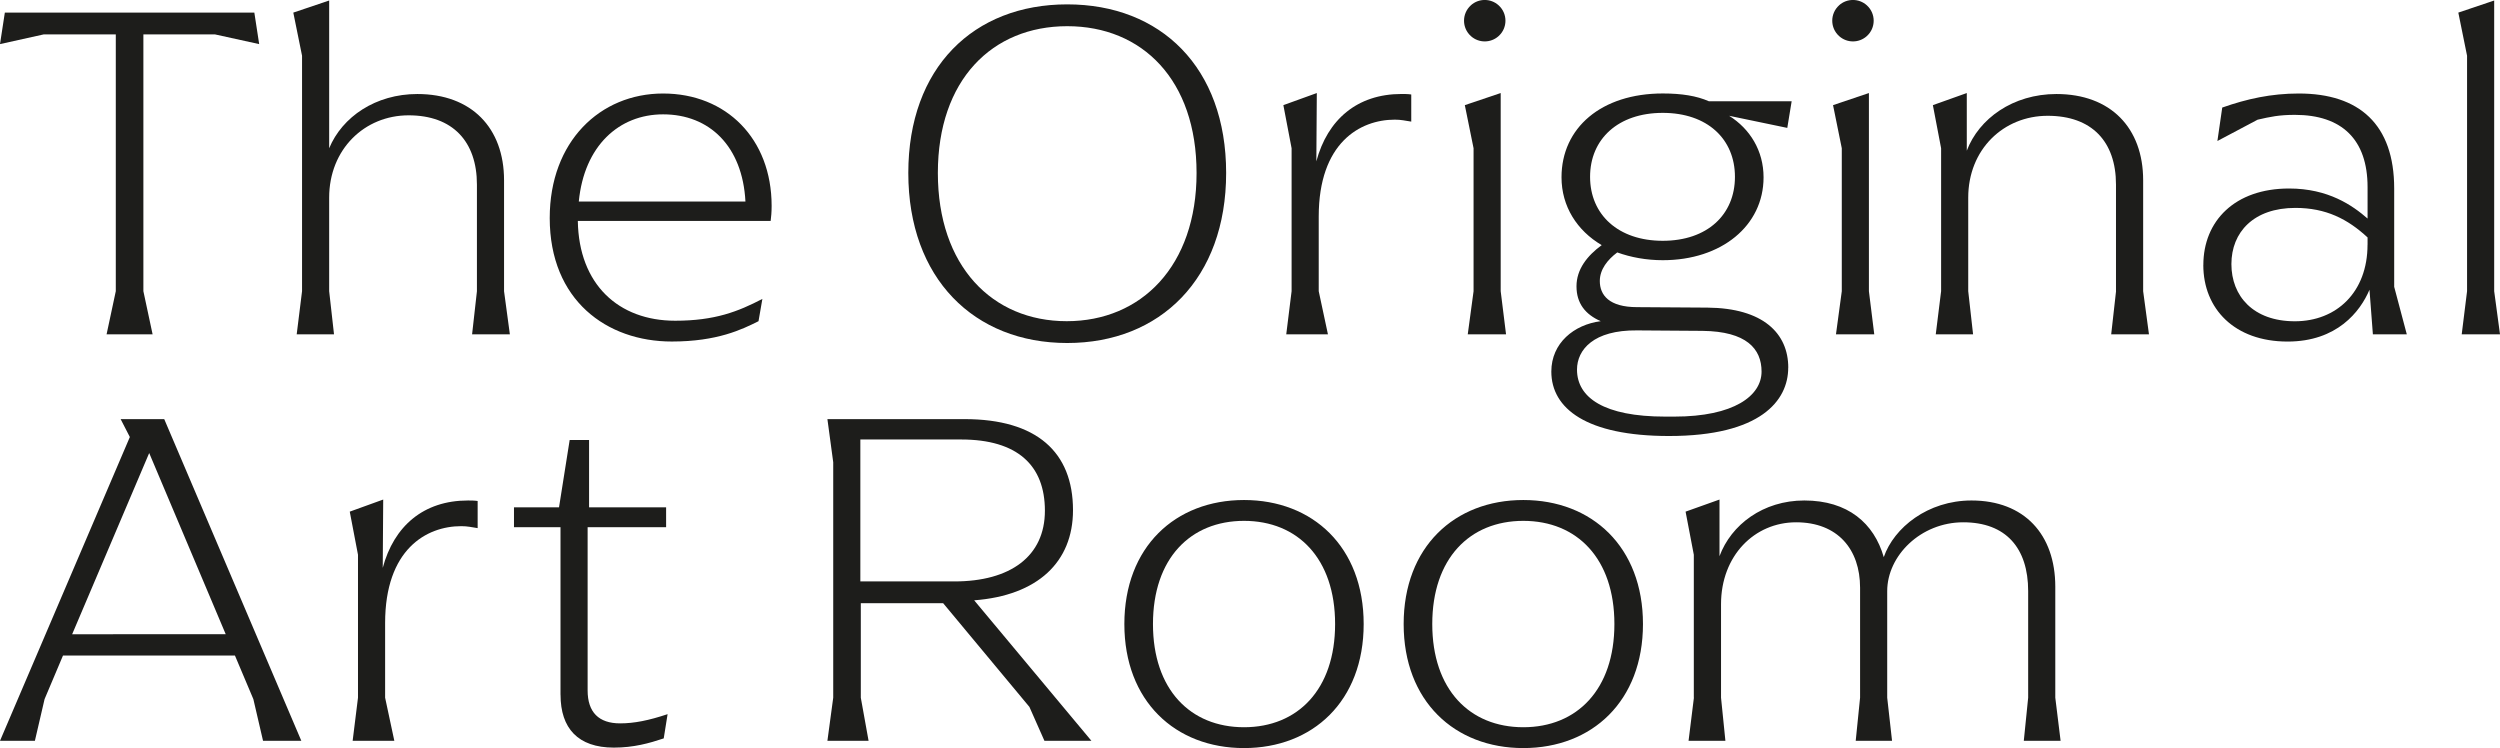
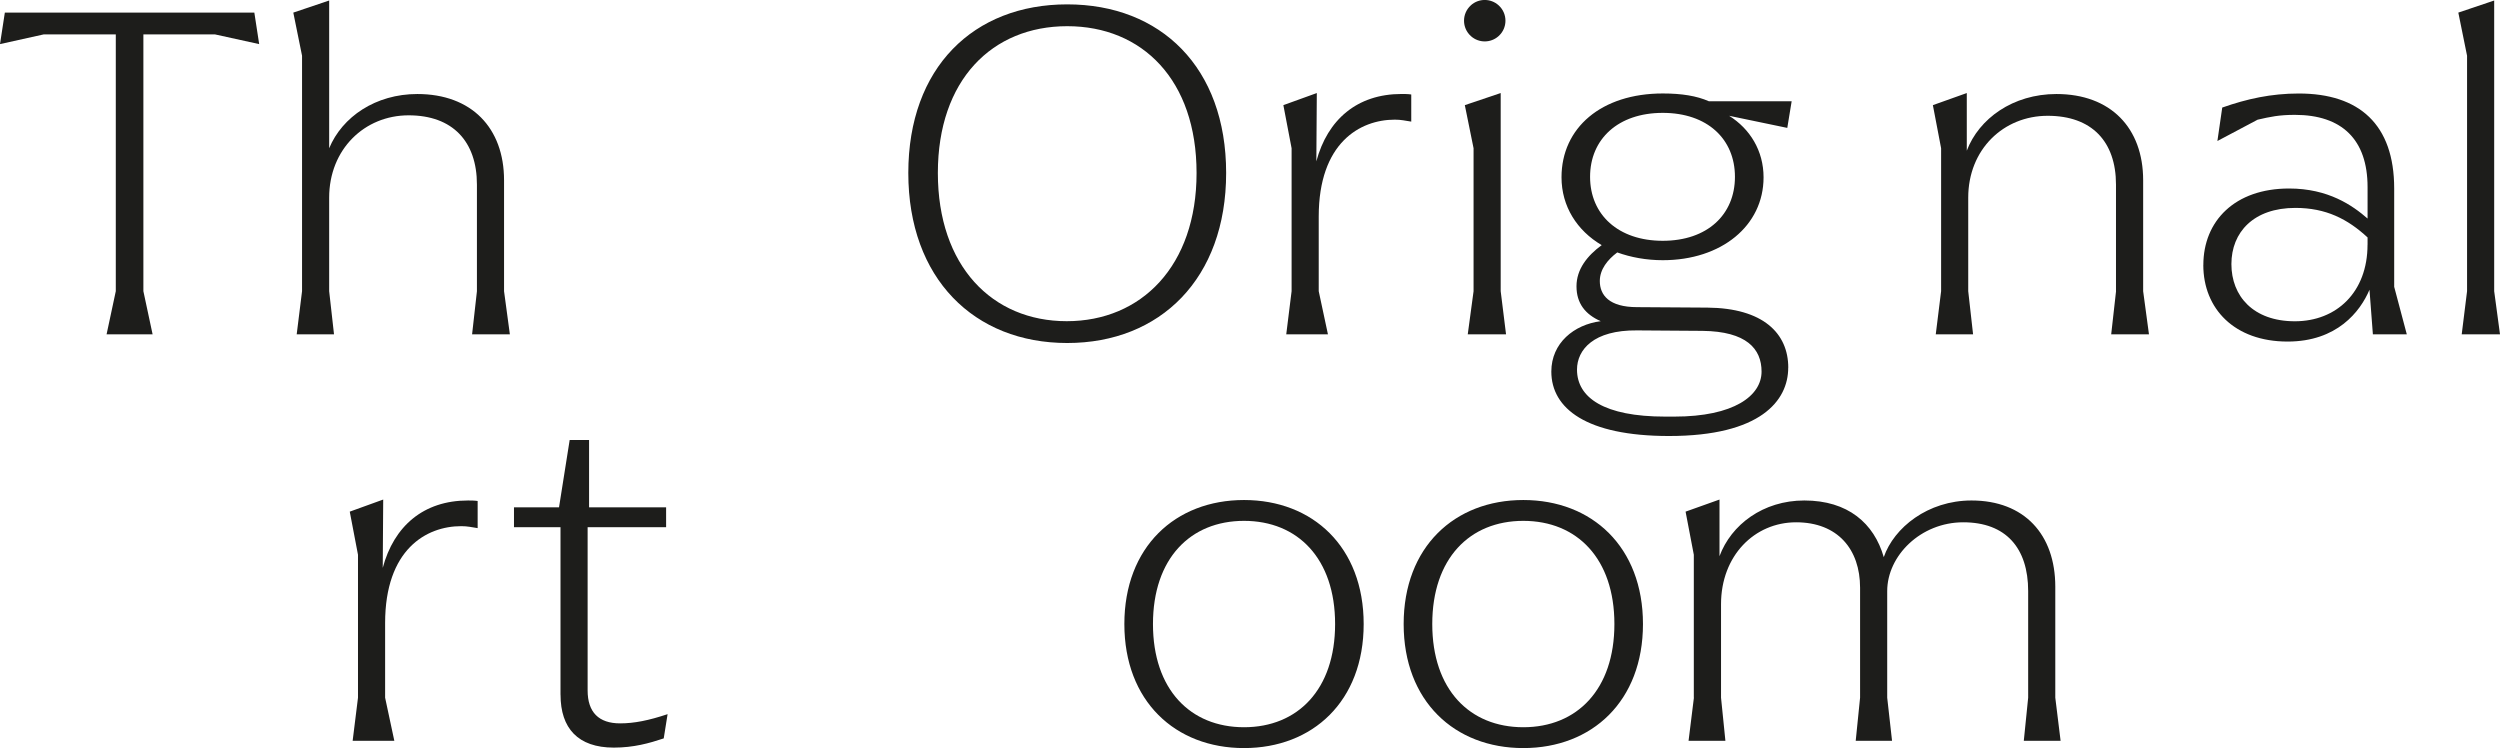
<svg xmlns="http://www.w3.org/2000/svg" id="Layer_1" viewBox="0 0 588.98 176.24">
  <defs>
    <style>.cls-1{fill:#1d1d1b;}</style>
  </defs>
  <g>
    <g>
      <path class="cls-1" d="M33.78,8.11v60.49l2.17,10.16h-10.84l2.17-10.16V8.11H10.27L0,10.39,1.14,2.97H59.92l1.14,7.42-10.39-2.28h-16.89Z" />
      <path class="cls-1" d="M112.36,68.6v-25.11c0-10.16-5.71-16.32-16.09-16.32s-18.72,7.99-18.72,19.4v22.03l1.14,10.16h-8.79l1.26-10.16V13.13l-2.06-10.16L77.55,.12V34.93c3.08-7.42,10.96-12.78,20.77-12.78,12.78,0,20.43,7.99,20.43,20.32v26.14l1.37,10.16h-8.9l1.14-10.16Z" />
-       <path class="cls-1" d="M181.56,52.05h-45.43c.23,14.95,9.59,23.51,22.94,23.51,9.36,0,14.84-2.17,20.54-5.14l-.91,5.25c-3.88,1.94-9.7,4.79-20.43,4.79-15.3,0-28.76-9.7-28.76-29.1,0-18.03,11.87-29.33,26.71-29.33s25.57,10.61,25.57,26.48c0,1.48-.11,2.62-.23,3.54Zm-45.2-4.57h39.26c-.68-13.01-8.45-20.54-19.4-20.54-10.39,0-18.6,7.42-19.86,20.54Z" />
    </g>
    <g>
      <path class="cls-1" d="M213.99,40.75c0-24.88,15.41-39.72,37.44-39.72s37.44,14.84,37.44,39.72-15.52,40.06-37.44,40.06-37.44-15.18-37.44-40.06Zm67.91,0c0-21.91-12.78-34.58-30.47-34.58s-30.48,12.67-30.48,34.58,12.78,34.92,30.36,34.92,30.59-13.01,30.59-34.92Z" />
      <path class="cls-1" d="M332.48,22.26v6.39c-1.48-.23-2.4-.46-3.88-.46-8.22,0-17.92,5.48-17.92,22.83v17.58l2.17,10.16h-9.82l1.26-10.16V34.93l-1.94-10.16,7.88-2.85-.11,16.09c2.63-9.82,9.59-15.87,20.09-15.87,.68,0,1.48,0,2.28,.12Z" />
      <path class="cls-1" d="M346.51,1.26h0c1.86-1.69,4.7-1.69,6.56,0h0c2.15,1.95,2.14,5.33-.03,7.26h0c-1.85,1.65-4.64,1.65-6.49,0h0c-2.17-1.93-2.18-5.31-.03-7.26Zm.65,67.34V34.93l-2.06-10.16,8.45-2.85v46.68l1.26,10.16h-9.02l1.37-10.16Z" />
      <path class="cls-1" d="M421.29,86.63c0,7.76-6.51,16.09-28.08,16.09-19.52,0-27.73-6.51-27.73-15.18,0-6.73,5.36-11.07,11.64-11.87-3.65-1.6-5.71-4.22-5.71-8.22s2.51-7.19,5.94-9.7c-5.82-3.42-9.47-9.13-9.47-15.98,0-11.64,9.36-19.75,23.86-19.75,4.45,0,7.99,.57,10.84,1.83h19.52l-1.03,6.28-13.7-2.85c4.91,3.08,8.11,8.22,8.11,14.5,0,11.41-9.93,19.52-23.74,19.52-3.88,0-7.53-.68-10.73-1.83-2.28,1.71-4.11,3.99-4.11,6.73,0,3.31,2.17,6.16,8.79,6.16l16.55,.11c13.13,.11,19.06,6.05,19.06,14.15Zm-6.28,.91c0-5.36-3.54-9.47-13.92-9.59l-15.41-.11c-10.27-.11-14.15,4.57-14.15,9.24,0,6.62,6.39,11.07,20.77,11.07h2.17c14.04,0,20.54-4.91,20.54-10.61Zm-40.4-45.88c0,8.9,6.62,15.07,17.12,15.07s17.01-6.16,17.01-15.07-6.51-15.07-17.01-15.07-17.12,6.16-17.12,15.07Z" />
-       <path class="cls-1" d="M433.26,1.26h0c1.86-1.69,4.7-1.69,6.56,0h0c2.15,1.95,2.14,5.33-.03,7.26h0c-1.85,1.65-4.64,1.65-6.49,0h0c-2.17-1.93-2.18-5.31-.03-7.26Zm.65,67.34V34.93l-2.06-10.16,8.45-2.85v46.68l1.26,10.16h-9.02l1.37-10.16Z" />
      <path class="cls-1" d="M498.51,68.6v-25.11c0-10.16-5.71-16.21-16.09-16.21s-18.72,7.88-18.72,19.29v22.03l1.14,10.16h-8.79l1.26-10.16V34.93l-1.94-10.16,7.99-2.85v13.58c2.85-7.53,10.84-13.35,21.12-13.35,12.78,0,20.43,7.99,20.43,20.32v26.14l1.37,10.16h-8.9l1.14-10.16Z" />
      <path class="cls-1" d="M519.09,62.44c0-10.39,7.42-18.03,20.2-18.03,9.25,0,14.95,3.99,18.49,7.08v-7.42c0-11.19-6.05-17.01-17.12-17.01-3.77,0-5.82,.46-8.79,1.14l-9.47,5.02,1.14-7.88c5.82-2.05,11.53-3.31,18.03-3.31,14.27,0,22.48,7.3,22.48,22.37v23.17l2.97,11.19h-7.99l-.8-10.5c-2.17,5.14-7.65,12.21-19.29,12.21-12.55,0-19.86-7.76-19.86-18.03Zm38.69-4.79v-1.71c-4.68-4.34-9.81-6.96-17.01-6.96-9.82,0-15.07,5.71-15.07,13.24s5.14,13.47,14.95,13.47,17.12-6.85,17.12-18.03Z" />
      <path class="cls-1" d="M581.22,68.6V13.13l-2.06-10.16,8.45-2.85V68.6l1.37,10.16h-9.02l1.26-10.16Z" />
    </g>
  </g>
  <g>
    <g>
-       <path class="cls-1" d="M70.99,174.53h-9.02l-2.28-9.82-4.34-10.27H14.84l-4.34,10.27-2.28,9.82H0L30.59,102.96l-2.17-4.22h10.27l32.3,75.79Zm-17.81-25.11l-18.03-42.69-18.15,42.69H53.19Z" />
      <path class="cls-1" d="M112.53,118.03v6.39c-1.48-.23-2.4-.46-3.88-.46-8.22,0-17.92,5.48-17.92,22.83v17.58l2.17,10.16h-9.82l1.26-10.16v-33.67l-1.94-10.16,7.88-2.85-.11,16.09c2.63-9.82,9.59-15.87,20.09-15.87,.68,0,1.48,0,2.28,.12Z" />
      <path class="cls-1" d="M132.05,163.69v-39.49h-10.96v-4.68h10.61l2.51-15.86h4.57v15.86h18.15v4.68h-18.49v38.46c0,5.14,2.63,7.76,7.65,7.76,3.31,0,6.73-.68,11.19-2.17l-.91,5.71c-3.42,1.14-7.08,2.17-11.76,2.17-8.45,0-12.55-4.57-12.55-12.44Z" />
    </g>
    <g>
-       <path class="cls-1" d="M257.13,174.53h-11.07l-3.54-7.99-20.32-24.43h-19.4v22.26l1.83,10.16h-9.7l1.37-10.16v-55.47l-1.37-10.16h32.3c17.01,0,25.56,7.76,25.56,21.46,0,12.21-8.33,20.09-23.28,21.23l27.62,33.1Zm-32.3-37.55c13.24,0,21.34-5.94,21.34-16.66s-6.5-16.78-19.74-16.78h-23.74v33.44h22.14Z" />
      <path class="cls-1" d="M264.89,147.02c0-18.15,11.98-29.22,28.19-29.22s28.19,11.07,28.19,29.22-11.98,29.22-28.19,29.22-28.19-11.07-28.19-29.22Zm49.65,0c0-15.41-8.79-24.31-21.46-24.31s-21.45,8.9-21.45,24.31,8.79,24.31,21.45,24.31,21.46-8.9,21.46-24.31Z" />
      <path class="cls-1" d="M330.69,147.02c0-18.15,11.98-29.22,28.19-29.22s28.19,11.07,28.19,29.22-11.98,29.22-28.19,29.22-28.19-11.07-28.19-29.22Zm49.65,0c0-15.41-8.79-24.31-21.46-24.31s-21.45,8.9-21.45,24.31,8.79,24.31,21.45,24.31,21.46-8.9,21.46-24.31Z" />
      <path class="cls-1" d="M399.05,164.37v-33.67l-1.94-10.16,7.99-2.85v13.35c2.74-7.42,10.27-13.13,19.98-13.13,10.27,0,16.43,5.37,18.72,13.35,2.4-6.96,10.39-13.35,20.66-13.35,12.44,0,19.75,7.99,19.75,20.32v26.14l1.25,10.16h-8.67l1.03-10.16v-25.11c0-10.16-5.25-16.21-15.29-16.21s-17.92,7.88-17.92,16.21v25.11l1.14,10.16h-8.56l1.03-10.16v-25.91c0-9.02-5.25-15.41-15.07-15.41s-17.69,7.88-17.69,19.29v22.03l1.03,10.16h-8.68l1.26-10.16Z" />
    </g>
  </g>
</svg>